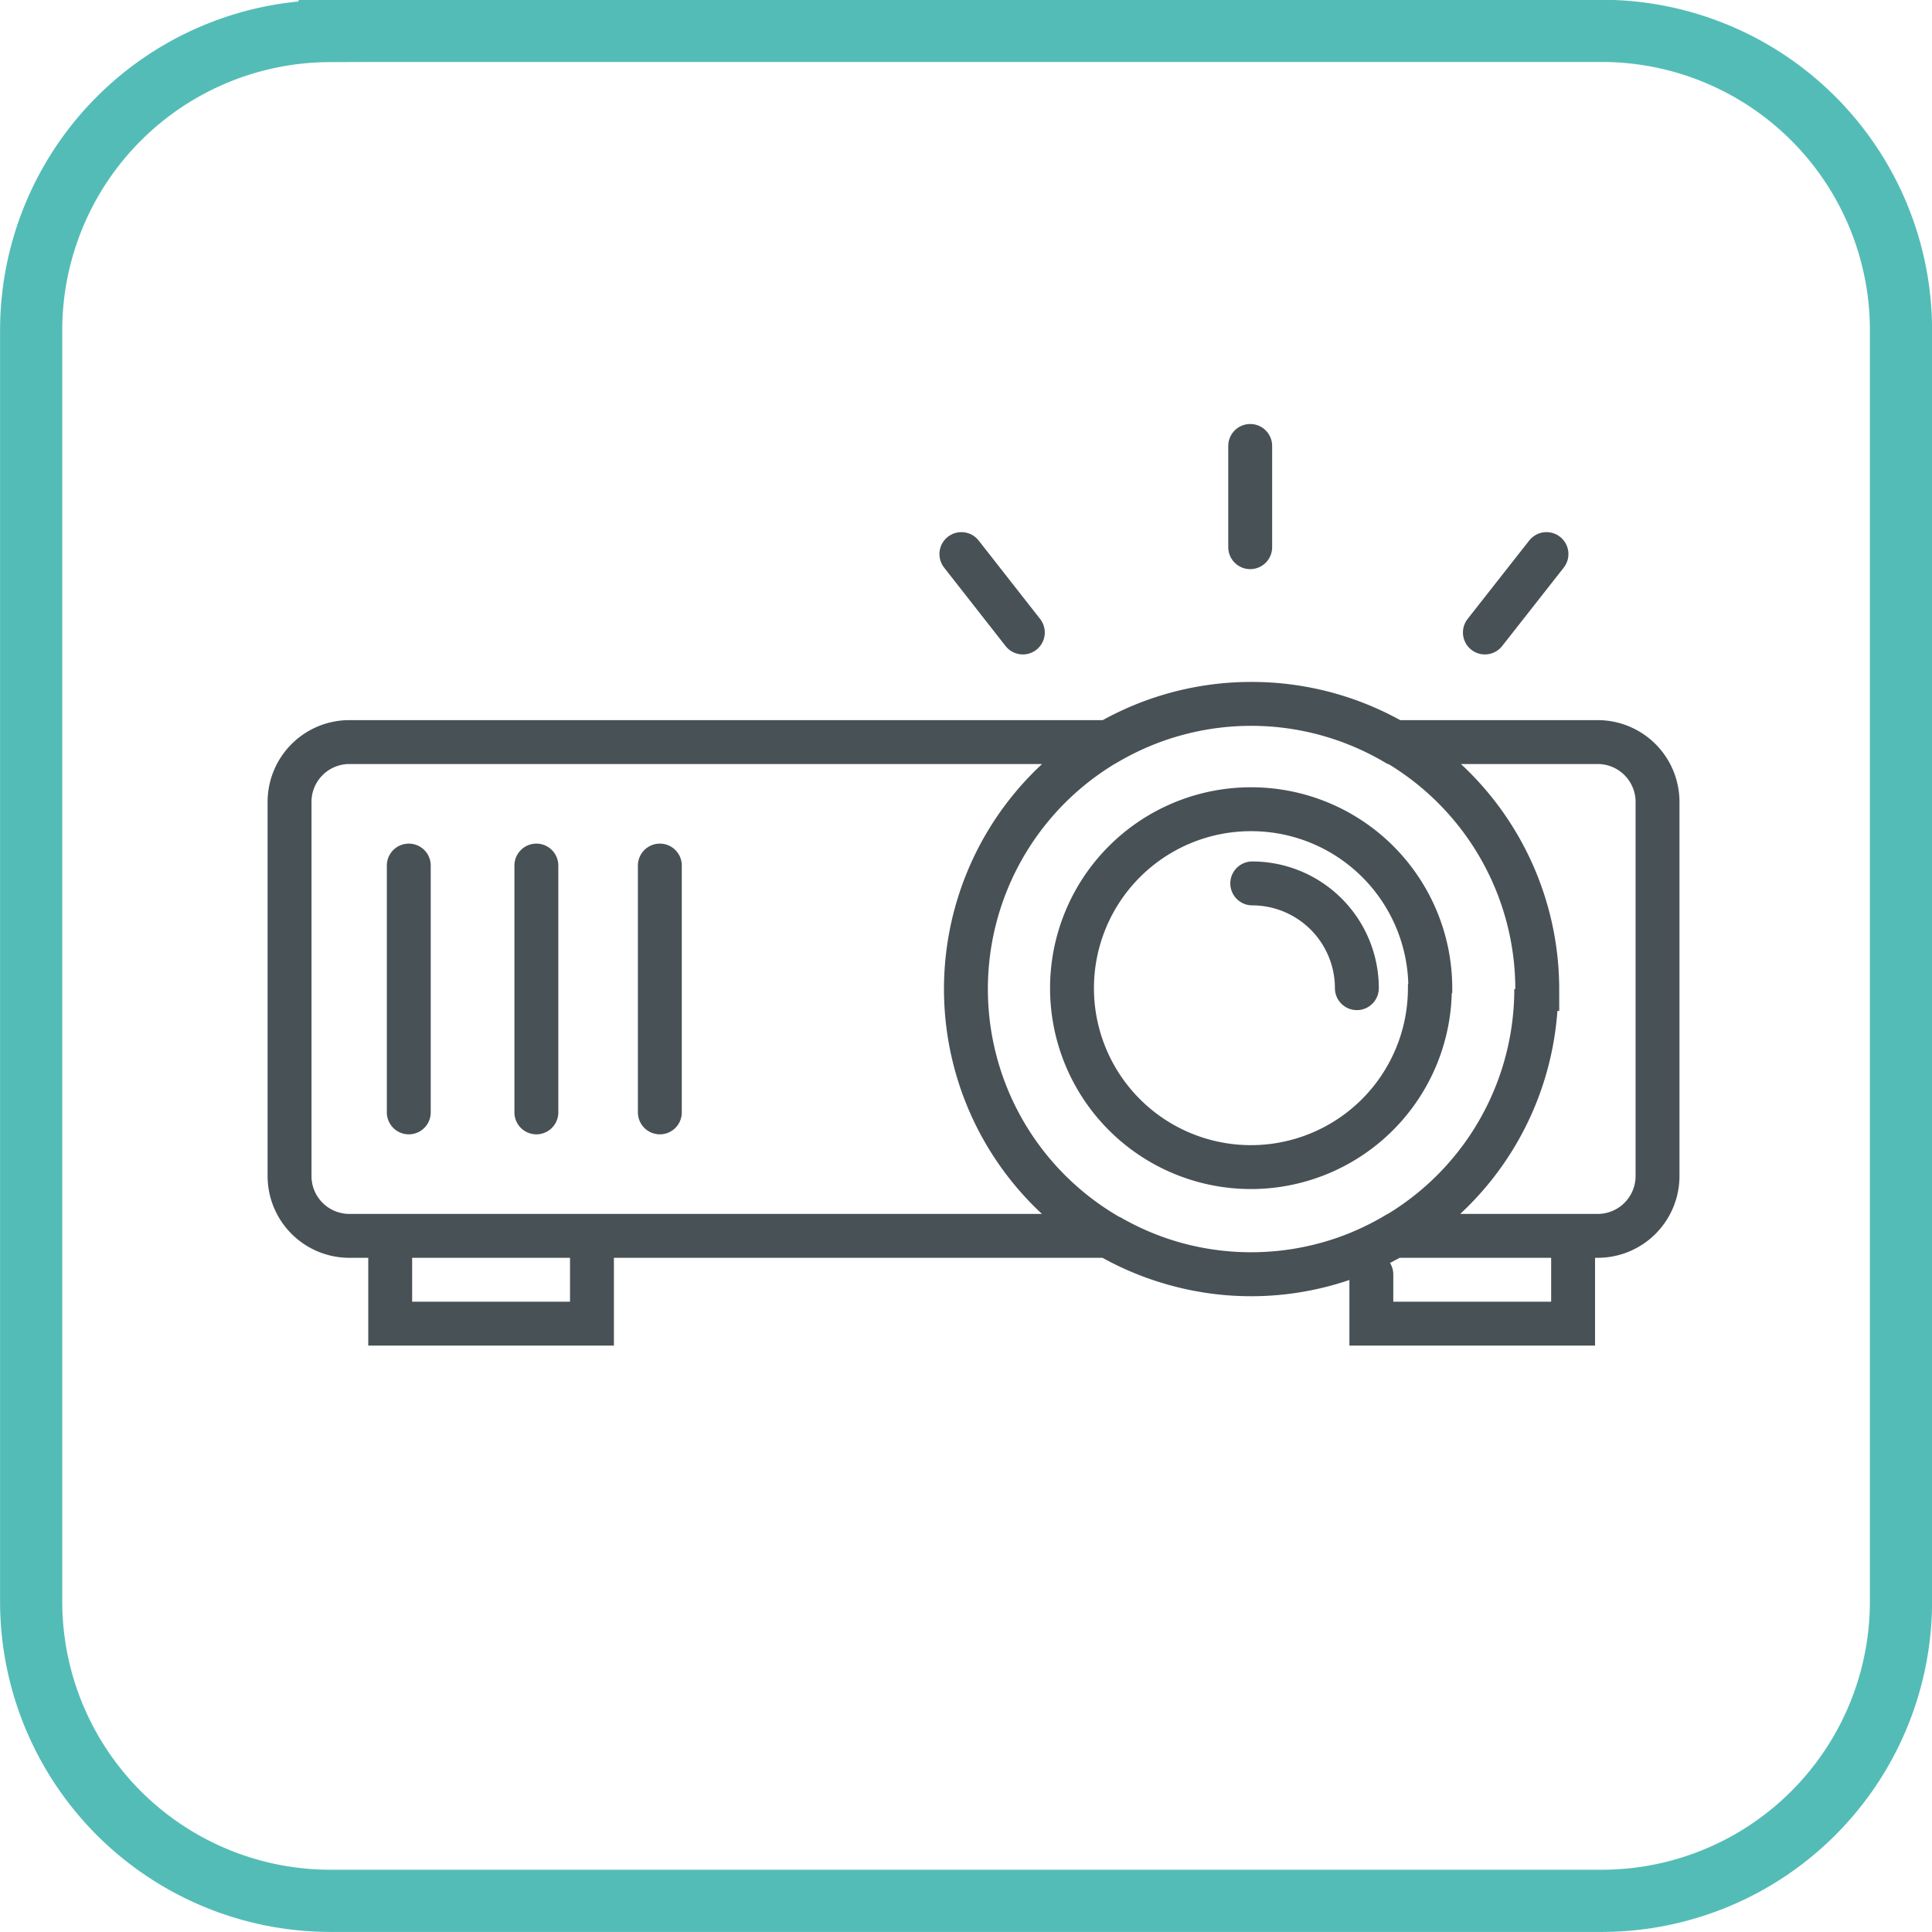
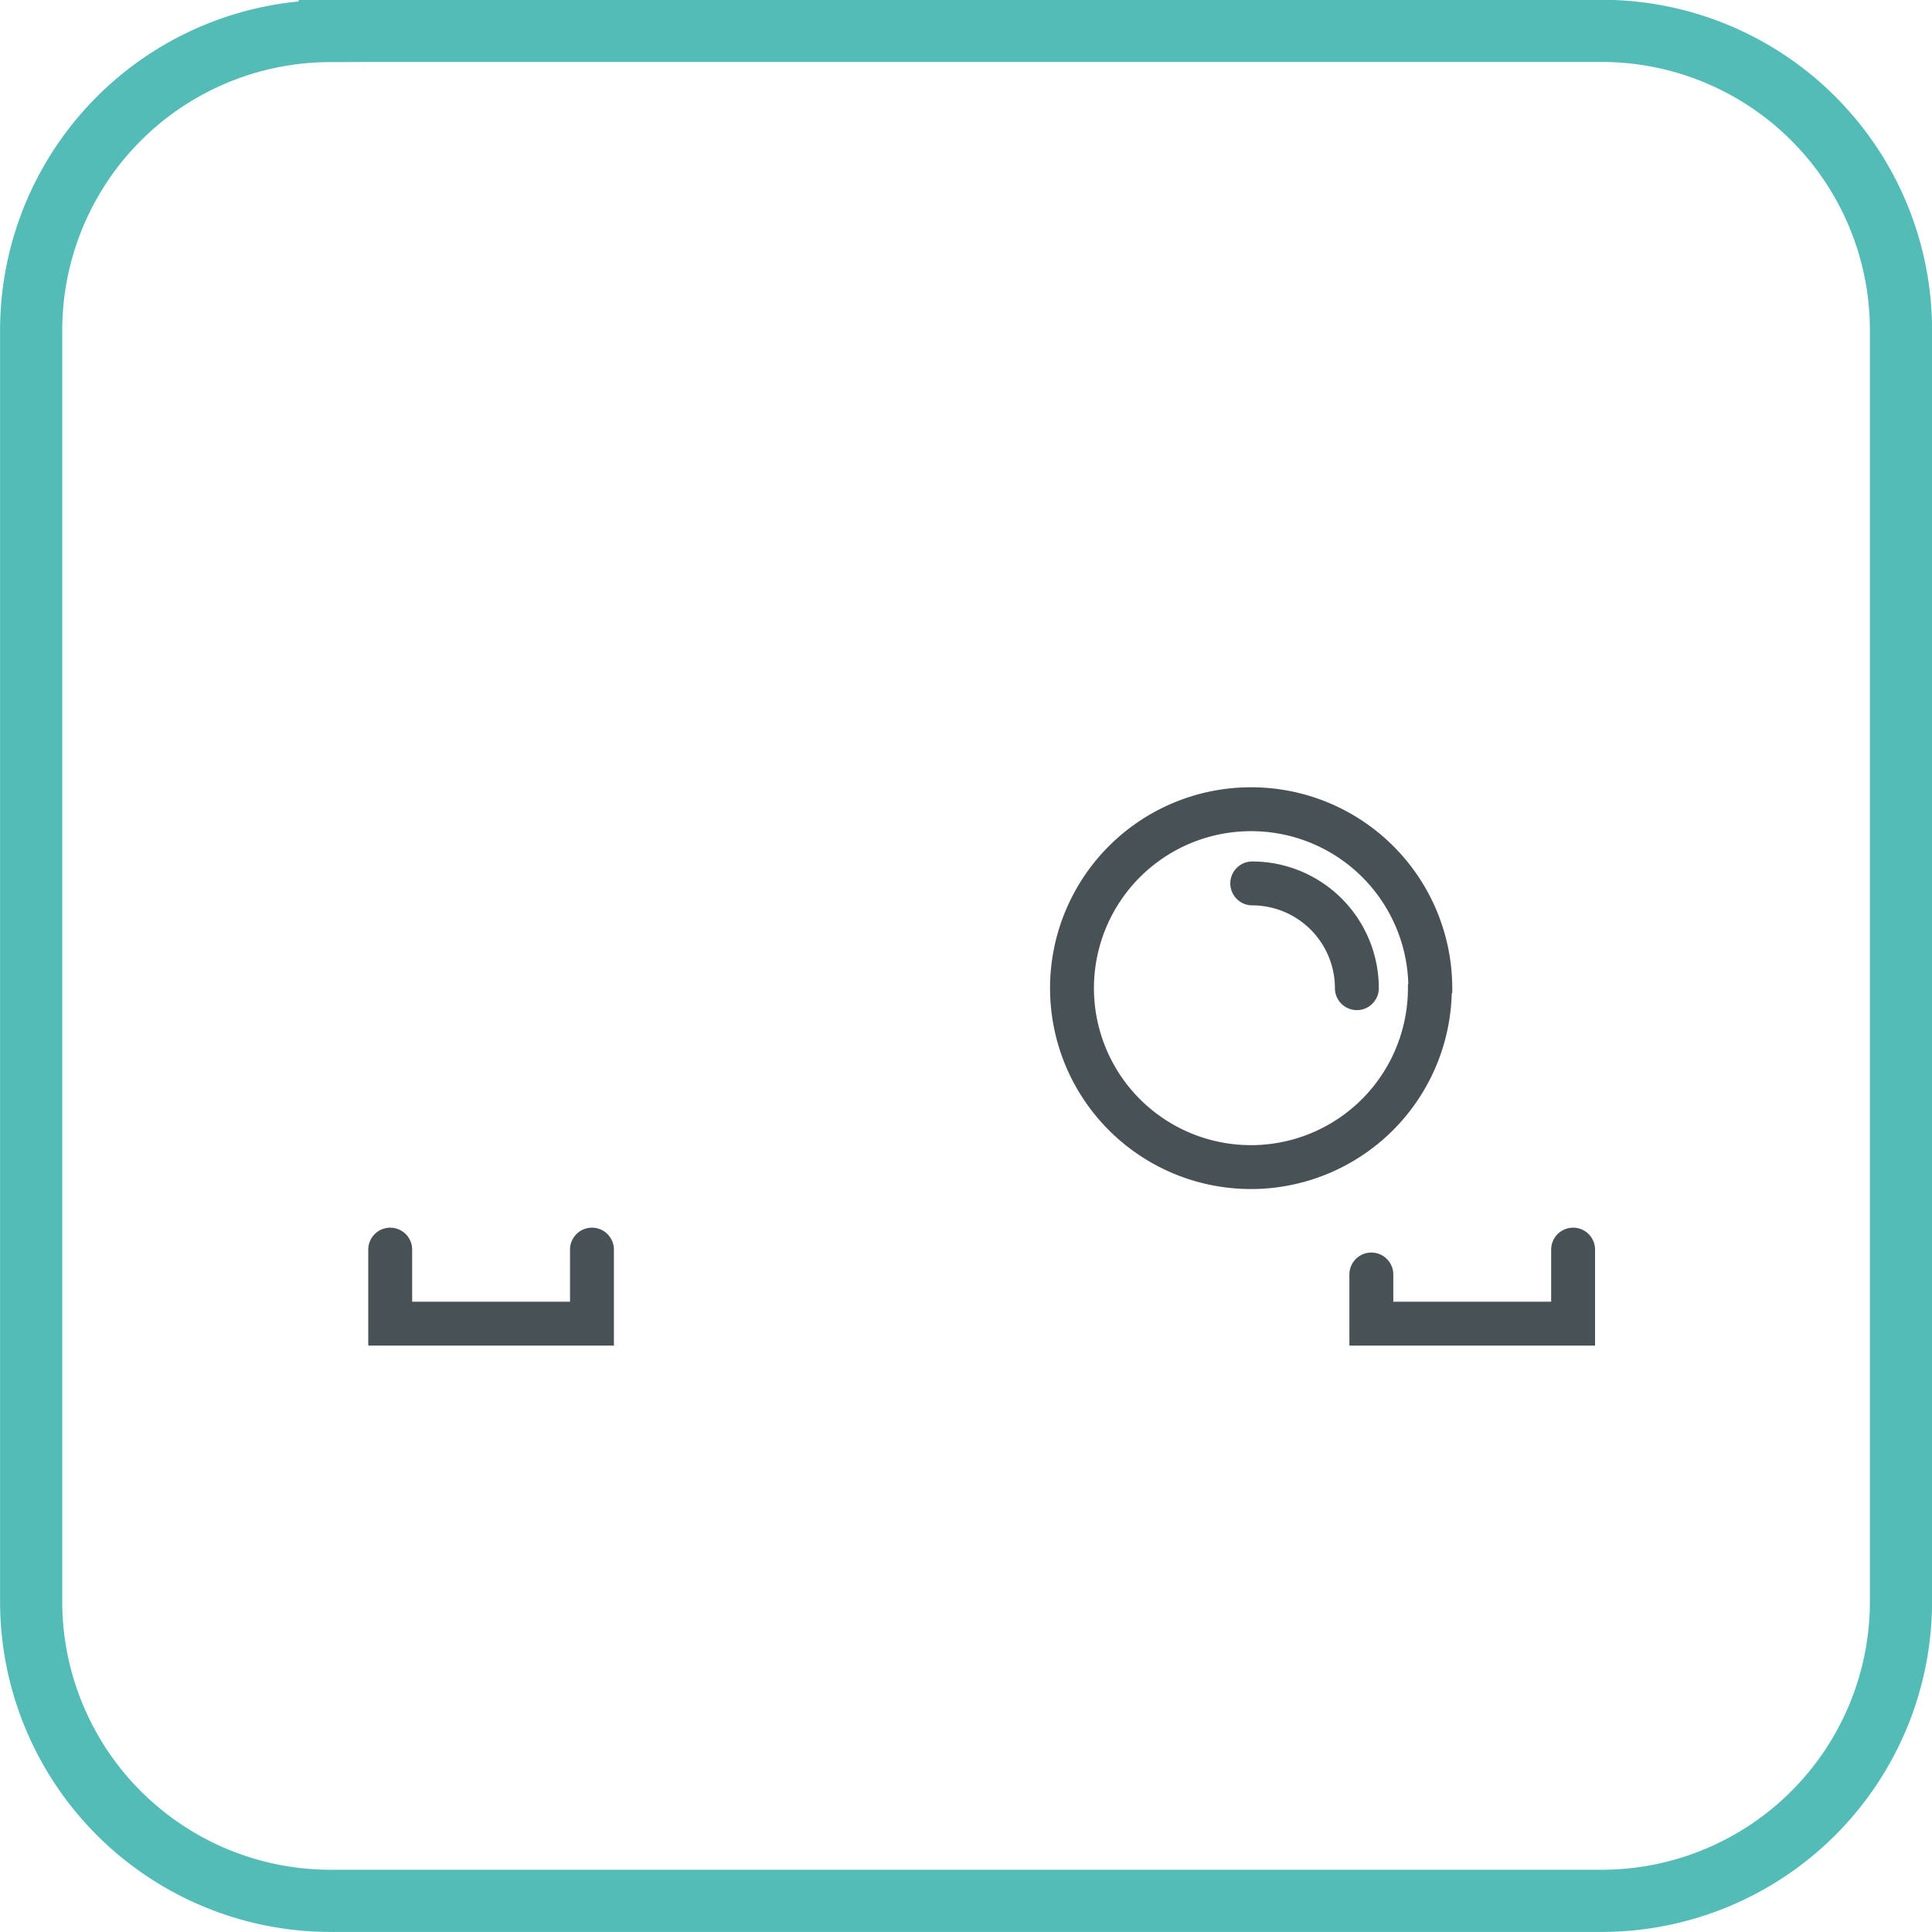
<svg xmlns="http://www.w3.org/2000/svg" id="Vrstva_1" data-name="Vrstva 1" viewBox="0 0 132.05 132.05">
  <defs>
    <style>.cls-1,.cls-2{fill:none;}.cls-1{stroke:#54bcb7;stroke-miterlimit:22.93;stroke-width:4.25px;}.cls-2{stroke:#485156;stroke-linecap:round;stroke-miterlimit:10;stroke-width:3px;}</style>
  </defs>
  <path class="cls-1" d="M253.53,357h87a20.46,20.46,0,0,1,20.4,20.4v87a20.46,20.46,0,0,1-20.4,20.41h-87a20.46,20.46,0,0,1-20.4-20.4v-87a20.46,20.46,0,0,1,20.4-20.4Z" transform="translate(-231 -354.89)" />
  <path class="cls-2" d="M328.73,422.49a12.23,12.23,0,1,1-12.18-12.29h0a12.24,12.24,0,0,1,12.21,12.22Z" transform="translate(-231 -354.89)" />
-   <path class="cls-2" d="M340.2,405.61H326.25a19.46,19.46,0,0,0-19.47,0H254.87a4.09,4.09,0,0,0-4.08,4.09h0v25.57a4.09,4.09,0,0,0,4.08,4.09h51.91a19.36,19.36,0,0,0,19.47,0H340.2a4.09,4.09,0,0,0,4.09-4.09h0V409.7a4.09,4.09,0,0,0-4.09-4.09Zm-81.26,8.44v16.87m8.72-16.87v16.87m8.44-16.87v16.87m59.9-8.43A19.49,19.49,0,1,1,316.52,403h.07a19.51,19.51,0,0,1,19.48,19.49Z" transform="translate(-231 -354.89)" />
  <path class="cls-2" d="M257.67,440.3v5.06h13.79V440.3m67.06,0v5.06H324.73V442m-8.14-26.73a7.16,7.16,0,0,1,7.15,7.16" transform="translate(-231 -354.89)" />
-   <path class="cls-2" d="M332.49,398.12l4.21-5.36m-20.25-.47v-6.92m-19.74,7.39,4.2,5.36" transform="translate(-231 -354.89)" />
</svg>